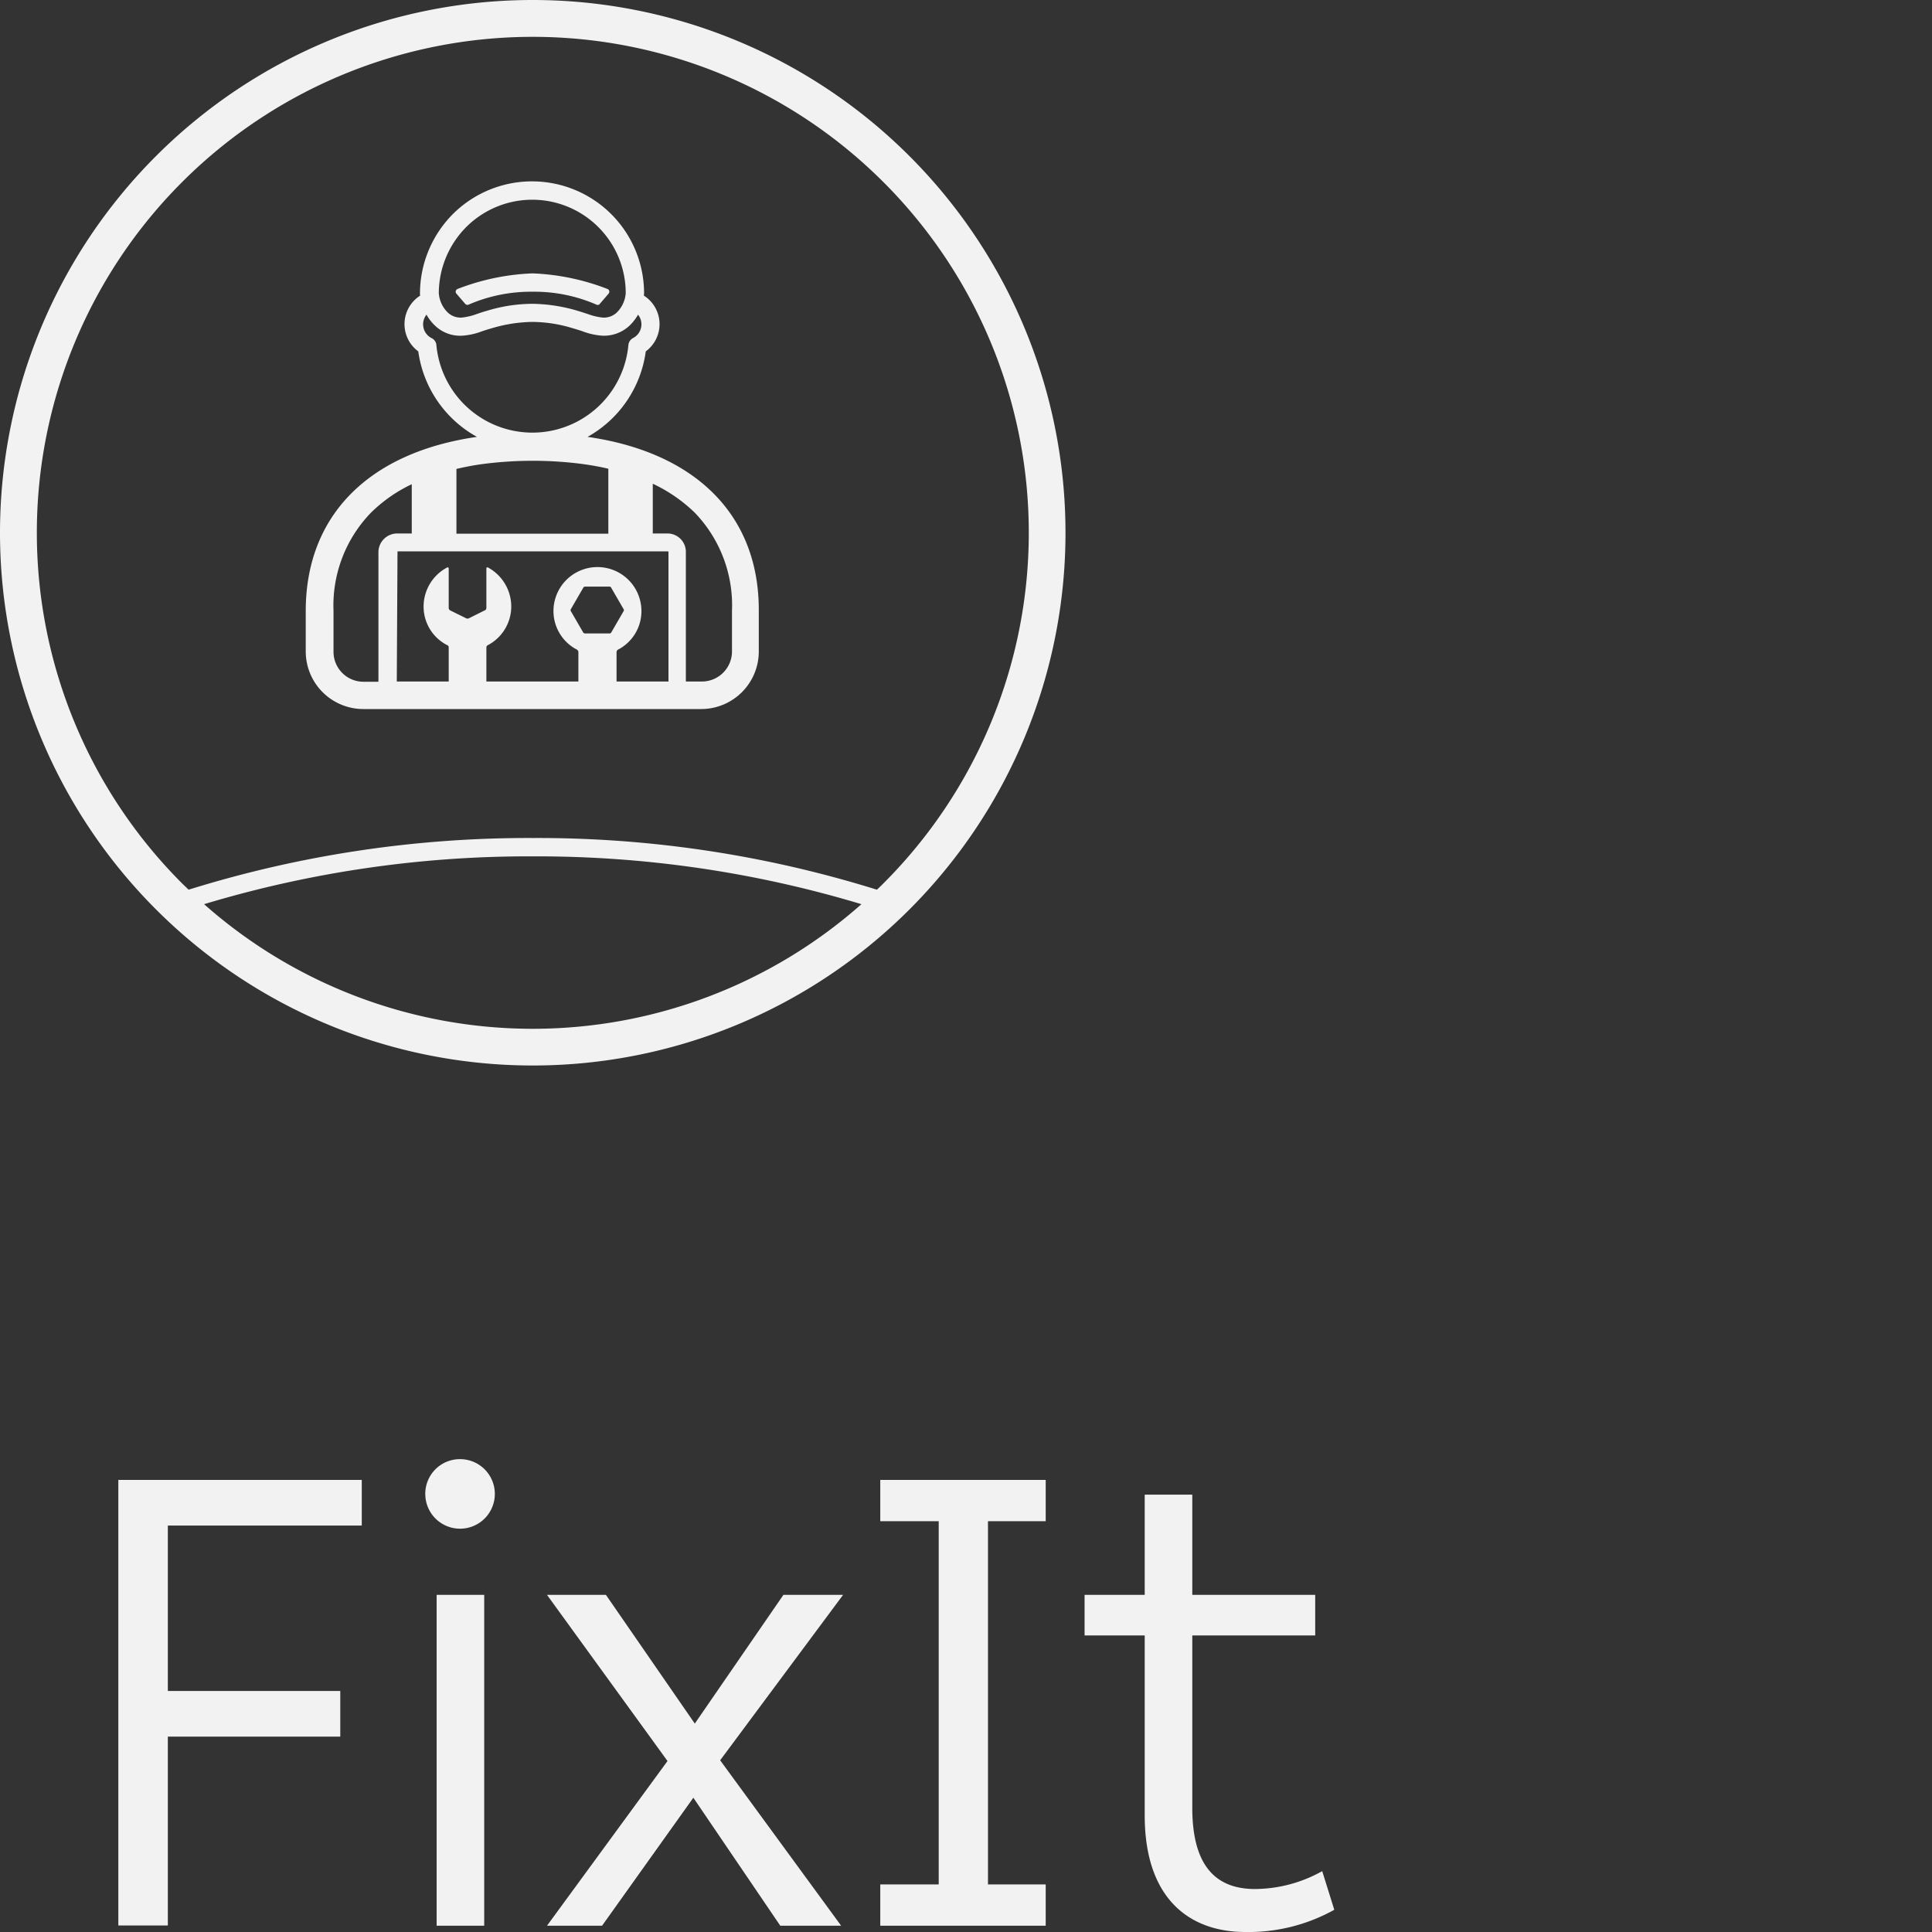
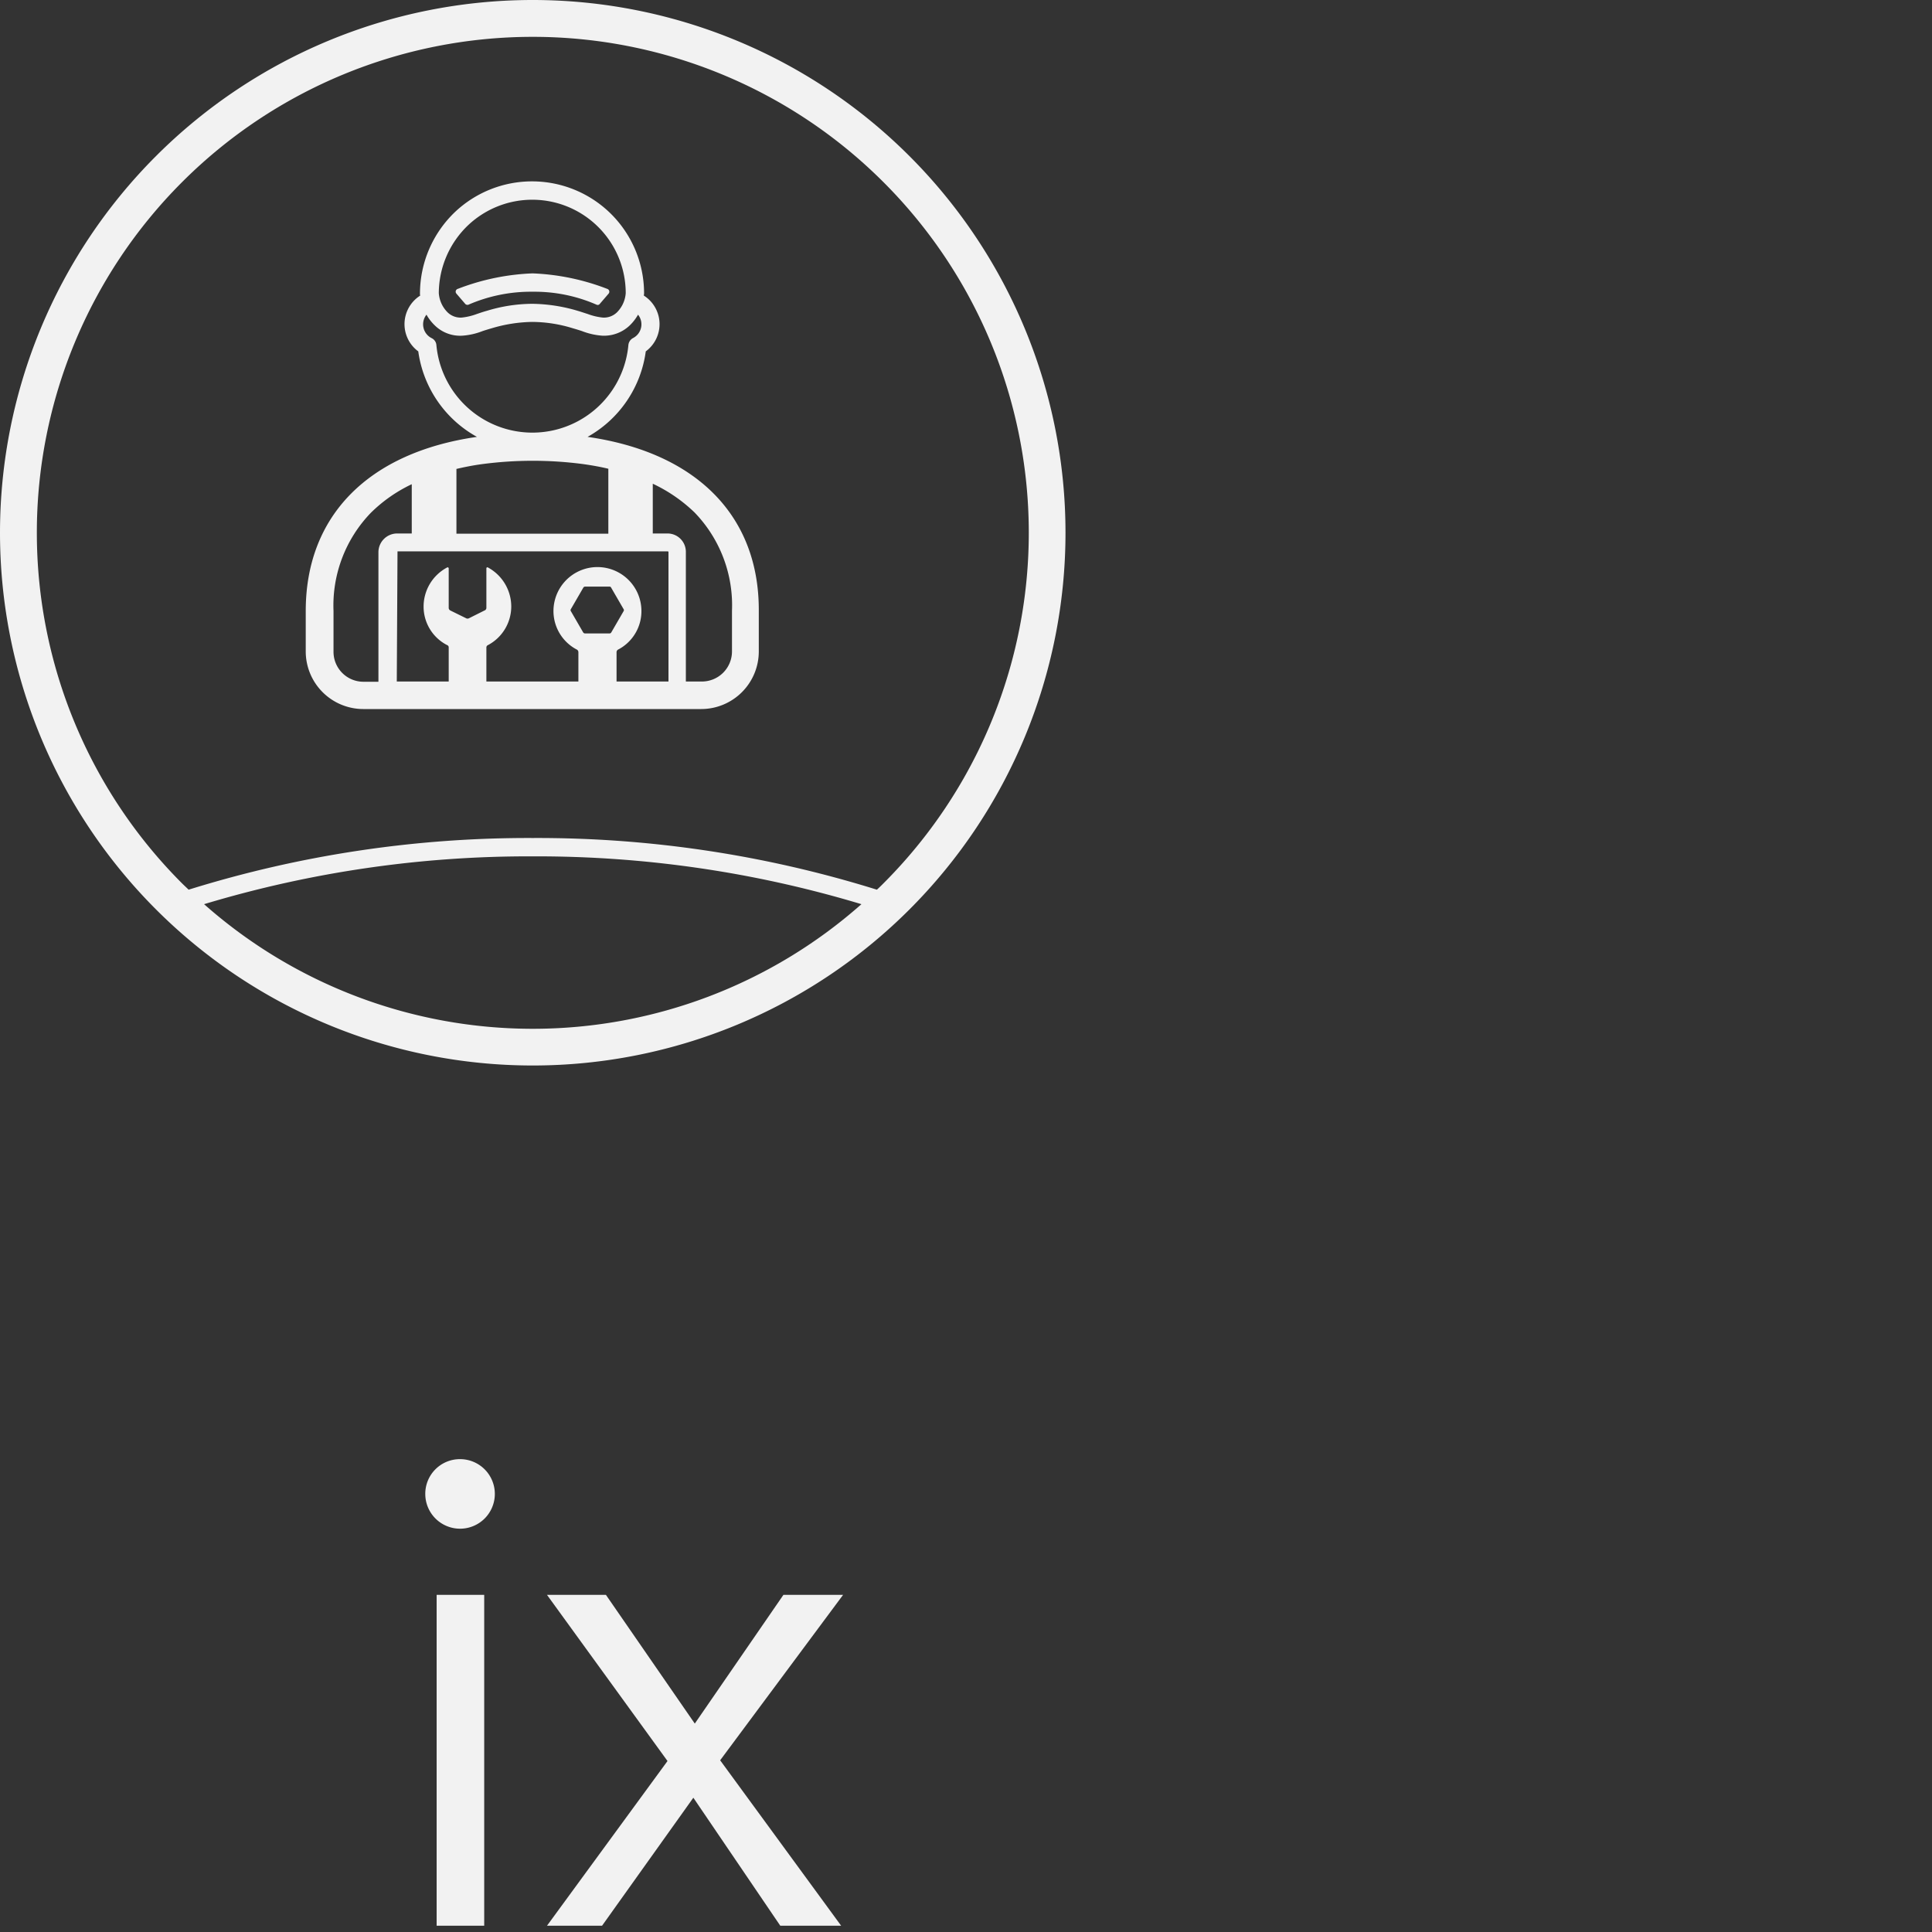
<svg xmlns="http://www.w3.org/2000/svg" width="80" height="80" viewBox="0 0 80 80">
  <rect x="0" y="0" width="80" height="80" fill="#333333" stroke="none" />
  <defs>
    <clipPath id="clip-picto-FixIt-combo_offwhite">
      <rect width="80" height="80" />
    </clipPath>
  </defs>
  <g id="picto-FixIt-combo_offwhite" clip-path="url(#clip-picto-FixIt-combo_offwhite)">
    <g id="picto-FixIt-combo_offwhite-2" data-name="picto-FixIt-combo_offwhite">
      <g id="keimena">
        <g id="Group_21" data-name="Group 21">
          <g id="Group_20" data-name="Group 20">
-             <path id="Path_31" data-name="Path 31" d="M14.98,61.28v1.89H6.95v6.85h7.14v1.89H6.95v7.82H4.9V61.28Z" fill="#f2f2f2" />
            <path id="Path_32" data-name="Path 32" d="M19.05,60.42a1.44,1.44,0,1,1-1.44,1.44A1.434,1.434,0,0,1,19.05,60.42Zm1,5.62v13.7H18.08V66.04Z" fill="#f2f2f2" />
            <path id="Path_33" data-name="Path 33" d="M22.65,66.04h2.44l3.68,5.33,3.67-5.33h2.47l-5.09,6.85,5.01,6.85H32.31l-3.6-5.3-3.78,5.3H22.65l4.99-6.82Z" fill="#f2f2f2" />
-             <path id="Path_34" data-name="Path 34" d="M38.87,78.03V62.99H36.45V61.28H43.3v1.71H40.91V78.03H43.3v1.71H36.45V78.03Z" fill="#f2f2f2" />
-             <path id="Path_35" data-name="Path 35" d="M47.4,67.72H44.91V66.04H47.4V61.89h1.97v4.15h5.09v1.68H49.37v7.14c0,2.55,1.1,3.36,2.6,3.36a5.765,5.765,0,0,0,2.78-.74l.5,1.6a7.3,7.3,0,0,1-3.68.92c-2.31,0-4.17-1.37-4.17-4.83Z" fill="#f2f2f2" />
          </g>
        </g>
      </g>
      <g id="picto">
        <g id="Group_24" data-name="Group 24">
          <path id="Path_36" data-name="Path 36" d="M22.06,0A22.06,22.06,0,1,0,44.12,22.06,22.064,22.064,0,0,0,22.06,0ZM8.45,37.44a46.563,46.563,0,0,1,13.61-1.98,46.563,46.563,0,0,1,13.61,1.98,20.529,20.529,0,0,1-27.22,0Zm28.13-.86c-.09.09-.18.18-.27.26A47.2,47.2,0,0,0,22.06,34.7,47.3,47.3,0,0,0,7.81,36.84c-.09-.09-.18-.17-.27-.26A20.534,20.534,0,1,1,36.58,7.54a20.521,20.521,0,0,1,0,29.04Z" fill="#f2f2f2" />
          <g id="Group_23" data-name="Group 23">
            <g id="Group_22" data-name="Group 22">
              <path id="Path_37" data-name="Path 37" d="M22.06,12.08a6.488,6.488,0,0,0-2.67.54.131.131,0,0,1-.12-.03l-.37-.43a.122.122,0,0,1,.06-.2,9.573,9.573,0,0,1,3.09-.64,9.573,9.573,0,0,1,3.09.64.123.123,0,0,1,.06.2l-.37.43a.105.105,0,0,1-.12.03A6.407,6.407,0,0,0,22.06,12.08Z" fill="#f2f2f2" />
            </g>
            <path id="Path_38" data-name="Path 38" d="M24.33,18.09h0a4.784,4.784,0,0,0,2.41-3.54,1.4,1.4,0,0,0-.08-2.31c0-.03.01-.06.01-.09v-.01A4.641,4.641,0,0,0,25.2,8.76a4.645,4.645,0,0,0-6.34,0,4.68,4.68,0,0,0-1.47,3.38v.01a.277.277,0,0,0,.01.09,1.4,1.4,0,0,0-.08,2.31,4.788,4.788,0,0,0,2.43,3.54c-4.51.65-7.09,3.28-7.09,7.21v1.68a2.386,2.386,0,0,0,2.38,2.38h14a2.386,2.386,0,0,0,2.38-2.38V25.3C31.44,21.37,28.85,18.74,24.33,18.09ZM19.39,9.32a3.87,3.87,0,0,1,6.52,2.82,1.25,1.25,0,0,1-.37.8.774.774,0,0,1-.58.21,2.522,2.522,0,0,1-.63-.15c-.13-.04-.27-.09-.41-.13a6.833,6.833,0,0,0-1.88-.29,6.526,6.526,0,0,0-1.88.29c-.15.04-.29.09-.41.13a2.522,2.522,0,0,1-.63.15.774.774,0,0,1-.58-.21,1.25,1.25,0,0,1-.37-.8A3.9,3.9,0,0,1,19.39,9.32Zm-1.32,4.97h0a.348.348,0,0,0-.2-.29h0a.64.64,0,0,1-.21-.97,1.919,1.919,0,0,0,.36.46,1.5,1.5,0,0,0,1.12.41,2.8,2.8,0,0,0,.84-.19q.18-.06.39-.12a6.133,6.133,0,0,1,1.67-.26,5.77,5.77,0,0,1,1.67.26q.21.06.39.12a2.863,2.863,0,0,0,.84.19,1.544,1.544,0,0,0,1.12-.41,1.919,1.919,0,0,0,.36-.46.64.64,0,0,1-.21.97h0a.366.366,0,0,0-.19.29h0a3.992,3.992,0,0,1-7.95,0Zm.82,5.13c.34-.08.69-.15,1.06-.2a15.97,15.97,0,0,1,4.22,0c.35.05.69.11,1.02.19V22.1H18.9V19.42Zm-3.22,3.44v5.37h-.62a1.24,1.24,0,0,1-1.24-1.24V25.3a5.527,5.527,0,0,1,1.55-4.07,6.15,6.15,0,0,1,1.69-1.18v2.04h-.61A.777.777,0,0,0,15.67,22.86Zm8.48,3.33-.51-.88a.075.075,0,0,1,0-.09l.51-.88a.089.089,0,0,1,.08-.05h1.01a.075.075,0,0,1,.07.05l.51.88a.075.075,0,0,1,0,.09l-.51.88a.084.084,0,0,1-.07.04H24.23A.1.1,0,0,1,24.15,26.19Zm3.52,2.03H25.53V27.01a.125.125,0,0,1,.06-.11,1.791,1.791,0,0,0,.97-1.6,1.821,1.821,0,0,0-3.62-.28,1.8,1.8,0,0,0,.95,1.88.125.125,0,0,1,.06.11v1.21H20.14V26.81a.109.109,0,0,1,.07-.1,1.812,1.812,0,0,0,.96-1.6,1.842,1.842,0,0,0-.98-1.62c-.02,0-.05.01-.05.04v1.64a.117.117,0,0,1-.08.11l-.64.32a.127.127,0,0,1-.12,0l-.65-.32a.123.123,0,0,1-.07-.11V23.53c0-.02-.03-.04-.05-.04a1.832,1.832,0,0,0-.99,1.62,1.791,1.791,0,0,0,.97,1.6.1.1,0,0,1,.07.1v1.41H16.43l.03-5.39h11.2l.02.02v5.37Zm2.64-1.24a1.246,1.246,0,0,1-1.24,1.24H28.4V22.85a.76.76,0,0,0-.76-.76h-.61V20.03a6.394,6.394,0,0,1,1.73,1.19,5.527,5.527,0,0,1,1.55,4.07v1.69Z" fill="#f2f2f2" />
          </g>
        </g>
      </g>
    </g>
  </g>
</svg>